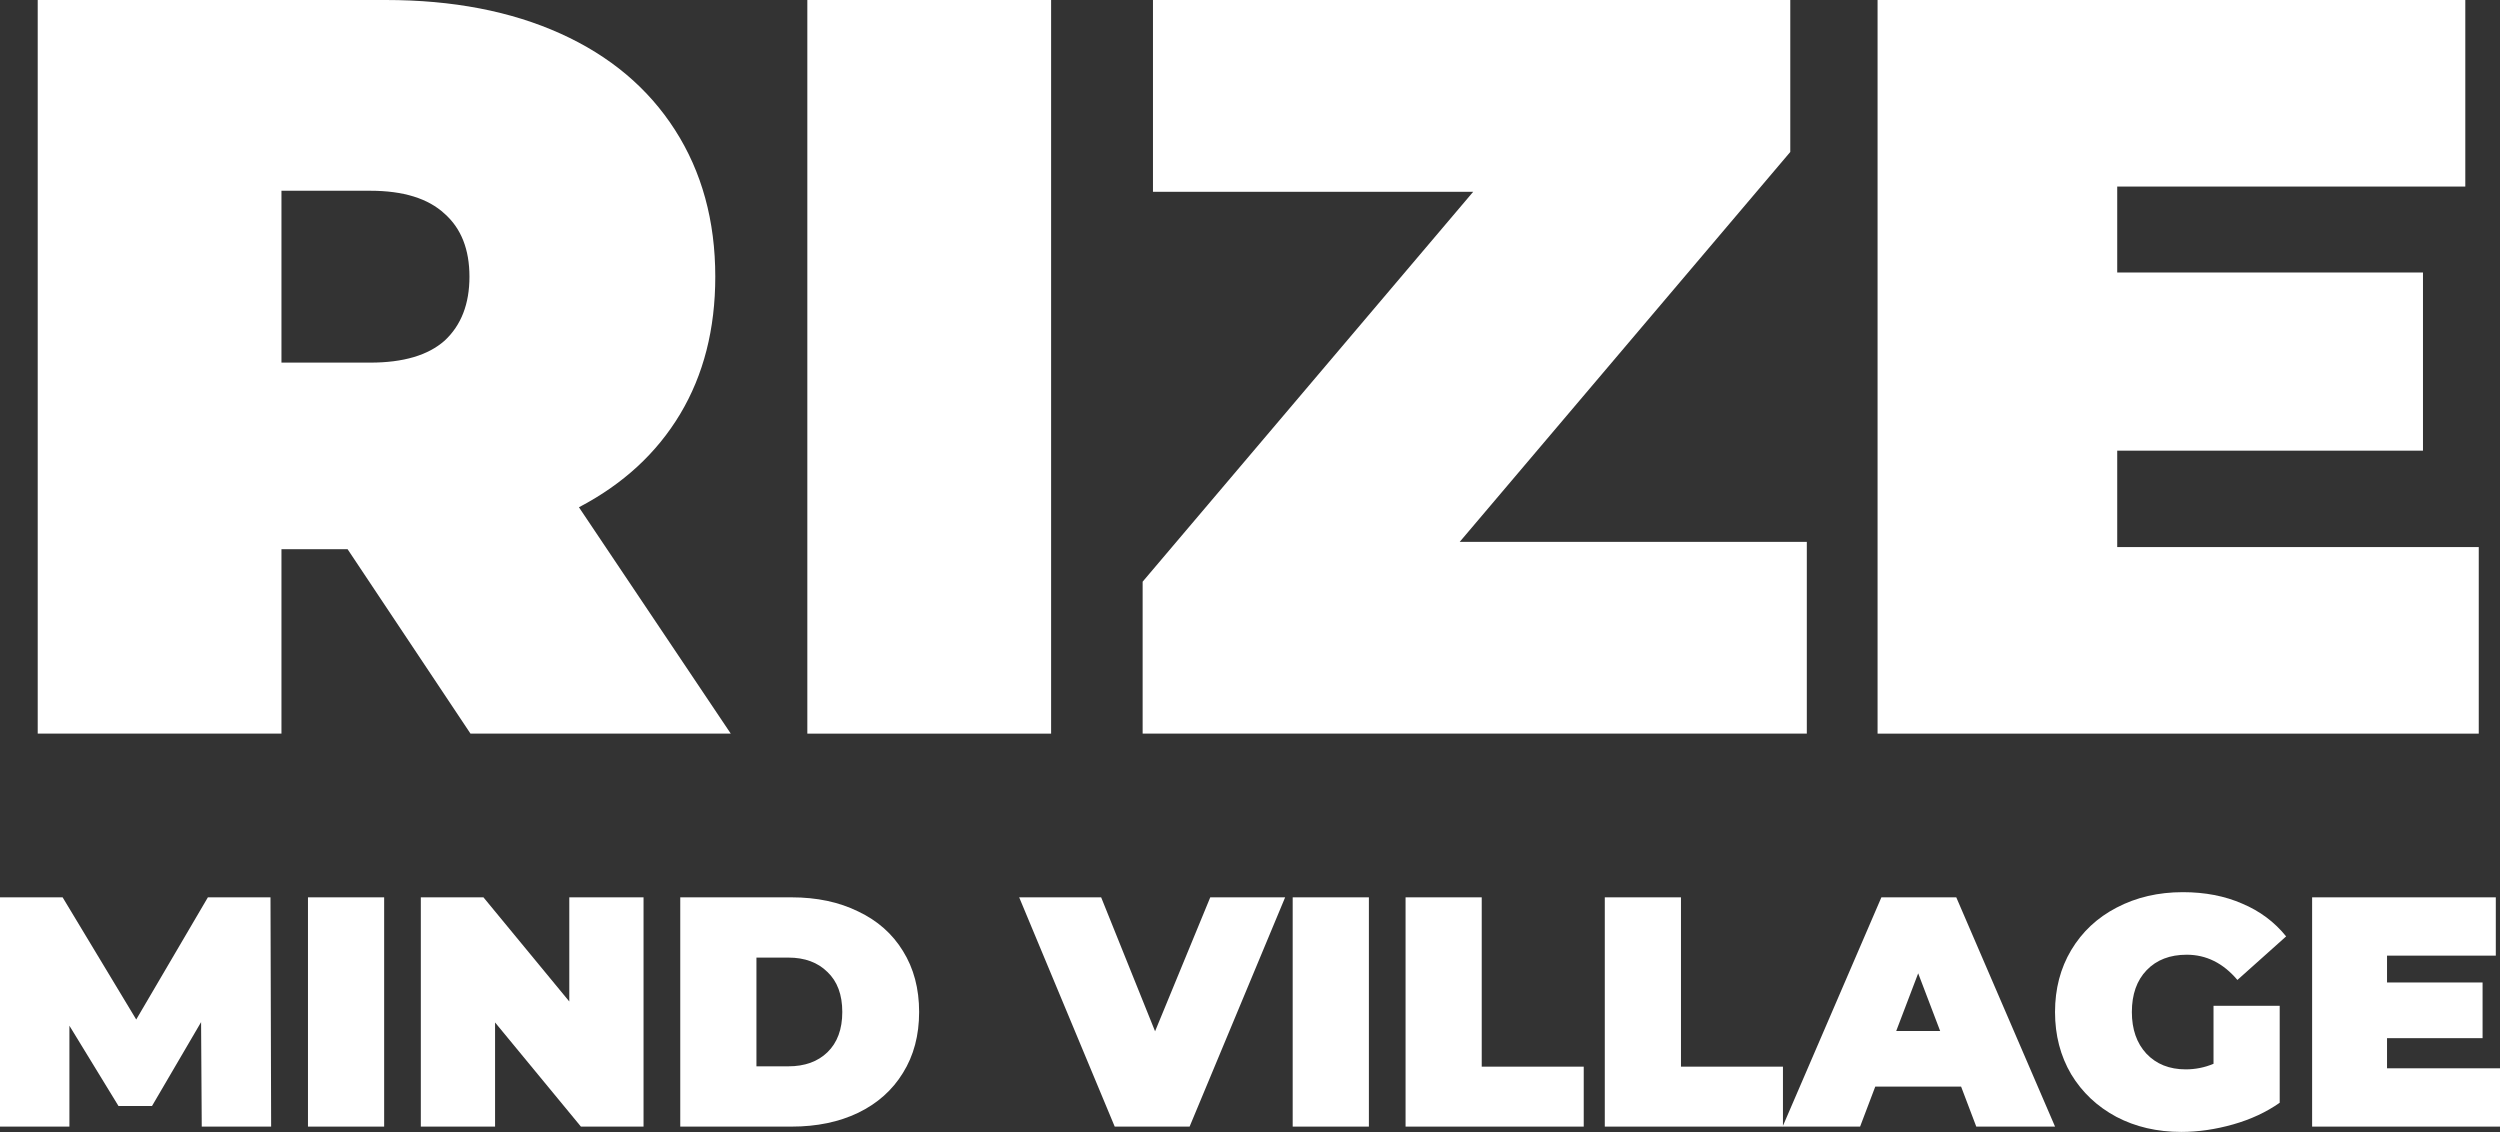
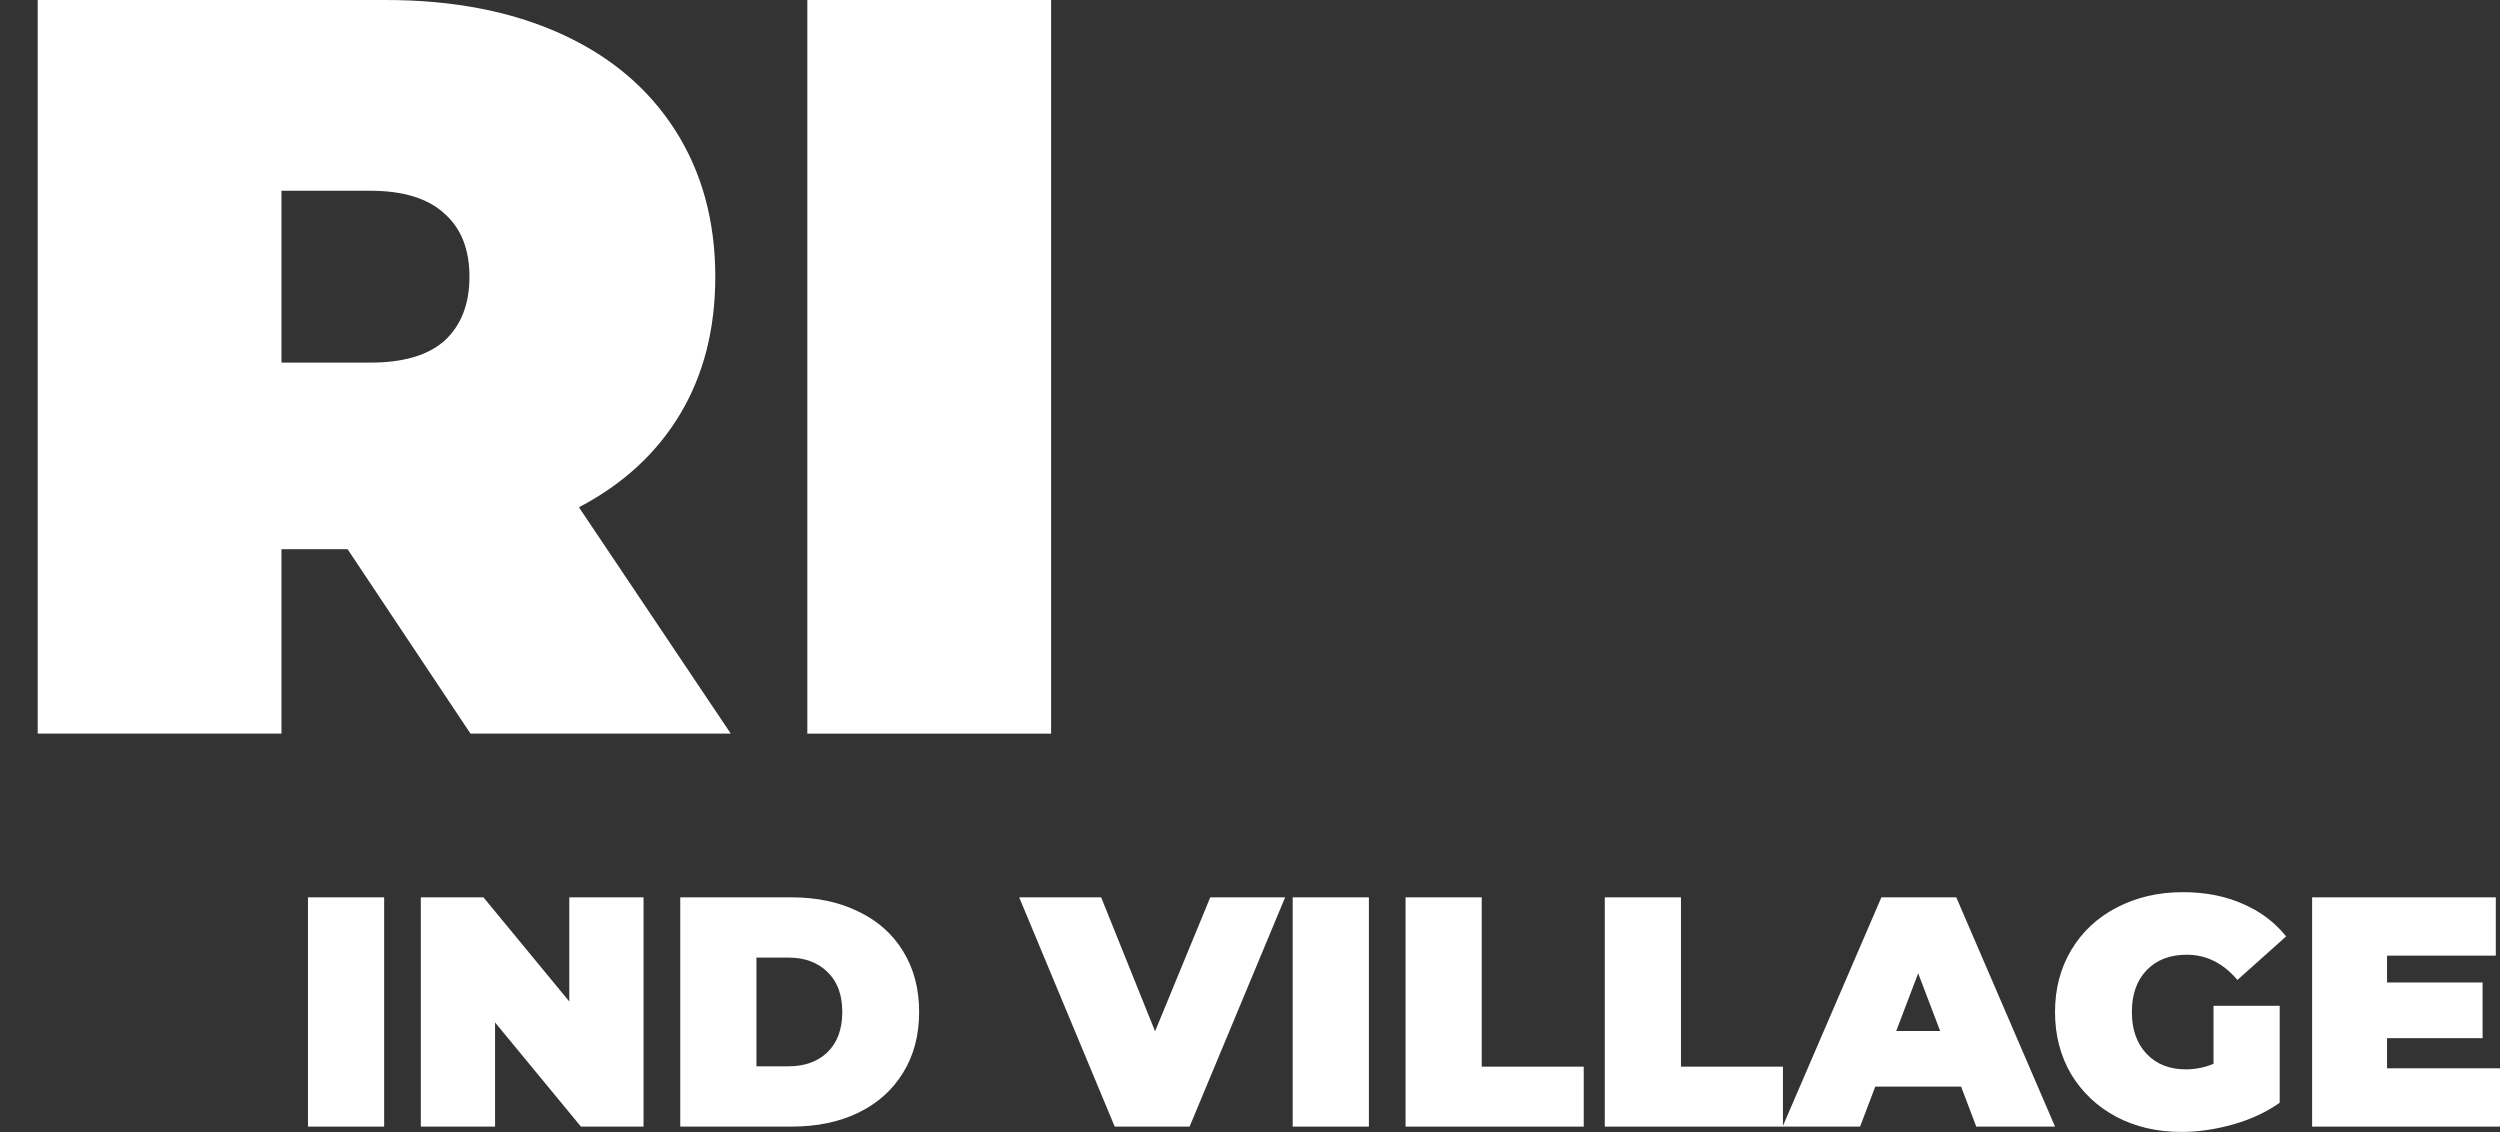
<svg xmlns="http://www.w3.org/2000/svg" width="106" height="48" viewBox="0 0 106 48" fill="none">
  <rect x="0" y="0" width="106" height="48" fill="#333333" stroke="none" />
  <g clip-path="url(#clip0_1926_46)">
    <path d="M14.737 23.285H11.934V31.106H1.599V0H16.358C19.19 0 21.657 0.474 23.759 1.422C25.861 2.37 27.482 3.733 28.62 5.51C29.759 7.288 30.328 9.361 30.328 11.732C30.328 13.953 29.832 15.894 28.84 17.553C27.847 19.212 26.416 20.53 24.547 21.508L30.985 31.106H19.949L14.737 23.285ZM19.905 11.732C19.905 10.576 19.555 9.687 18.854 9.065C18.153 8.414 17.102 8.088 15.701 8.088H11.934V15.375H15.701C17.102 15.375 18.153 15.064 18.854 14.442C19.555 13.79 19.905 12.887 19.905 11.732Z" fill="white" />
    <path d="M34.231 0H44.567V31.106H34.231V0Z" fill="white" />
-     <path d="M76.609 22.974V31.106H48.448V24.663L62.463 8.132H48.886V0H75.908V6.443L61.893 22.974H76.609Z" fill="white" />
-     <path d="M105.099 23.196V31.106H79.609V0H104.529V7.91H89.77V11.554H102.734V19.108H89.77V23.196H105.099Z" fill="white" />
-     <path d="M8.554 47.768L8.526 43.338L6.446 46.893H5.023L2.943 43.49V47.768H0V38.047H2.655L5.776 43.227L8.814 38.047H11.469L11.496 47.768H8.554Z" fill="white" />
    <path d="M13.058 38.047H16.288V47.768H13.058V38.047Z" fill="white" />
    <path d="M27.286 38.047V47.768H24.631L20.991 43.352V47.768H17.843V38.047H20.498L24.138 42.463V38.047H27.286Z" fill="white" />
    <path d="M28.843 38.047H33.564C34.632 38.047 35.572 38.246 36.384 38.644C37.205 39.033 37.839 39.593 38.286 40.324C38.742 41.056 38.971 41.917 38.971 42.907C38.971 43.898 38.742 44.759 38.286 45.49C37.839 46.221 37.205 46.786 36.384 47.184C35.572 47.573 34.632 47.768 33.564 47.768H28.843V38.047ZM33.428 45.212C34.121 45.212 34.673 45.013 35.084 44.615C35.503 44.208 35.713 43.639 35.713 42.907C35.713 42.176 35.503 41.611 35.084 41.213C34.673 40.806 34.121 40.602 33.428 40.602H32.073V45.212H33.428Z" fill="white" />
    <path d="M54.49 38.047L50.439 47.768H47.264L43.213 38.047H46.689L48.975 43.727L51.315 38.047H54.49Z" fill="white" />
    <path d="M54.81 38.047H58.041V47.768H54.81V38.047Z" fill="white" />
    <path d="M59.596 38.047H62.825V45.226H67.15V47.768H59.596V38.047Z" fill="white" />
-     <path d="M68.043 38.047H71.273V45.226H75.597V47.768H68.043V38.047Z" fill="white" />
+     <path d="M68.043 38.047H71.273V45.226H75.597V47.768H68.043Z" fill="white" />
    <path d="M83.151 46.073H79.511L78.868 47.768H75.583L79.771 38.047H82.946L87.134 47.768H83.794L83.151 46.073ZM82.262 43.713L81.331 41.269L80.4 43.713H82.262Z" fill="white" />
    <path d="M93.853 42.647H96.659V46.757C96.093 47.155 95.436 47.461 94.688 47.674C93.939 47.887 93.205 47.993 92.485 47.993C91.462 47.993 90.545 47.78 89.734 47.354C88.922 46.919 88.283 46.318 87.818 45.549C87.361 44.772 87.133 43.892 87.133 42.911C87.133 41.929 87.361 41.054 87.818 40.286C88.283 39.508 88.926 38.907 89.747 38.481C90.577 38.046 91.513 37.828 92.553 37.828C93.492 37.828 94.332 37.99 95.071 38.314C95.819 38.629 96.439 39.092 96.932 39.703L94.866 41.55C94.263 40.837 93.547 40.48 92.717 40.48C92.005 40.48 91.44 40.698 91.02 41.133C90.6 41.568 90.391 42.161 90.391 42.911C90.391 43.642 90.595 44.23 91.006 44.674C91.426 45.119 91.983 45.341 92.676 45.341C93.087 45.341 93.479 45.262 93.853 45.105V42.647Z" fill="white" />
    <path d="M106 45.296V47.768H98.034V38.047H105.822V40.519H101.21V41.657H105.261V44.018H101.21V45.296H106Z" fill="white" />
  </g>
  <defs>
    <clipPath id="clip0_1926_46">
      <rect width="106" height="48" fill="white" />
    </clipPath>
  </defs>
</svg>